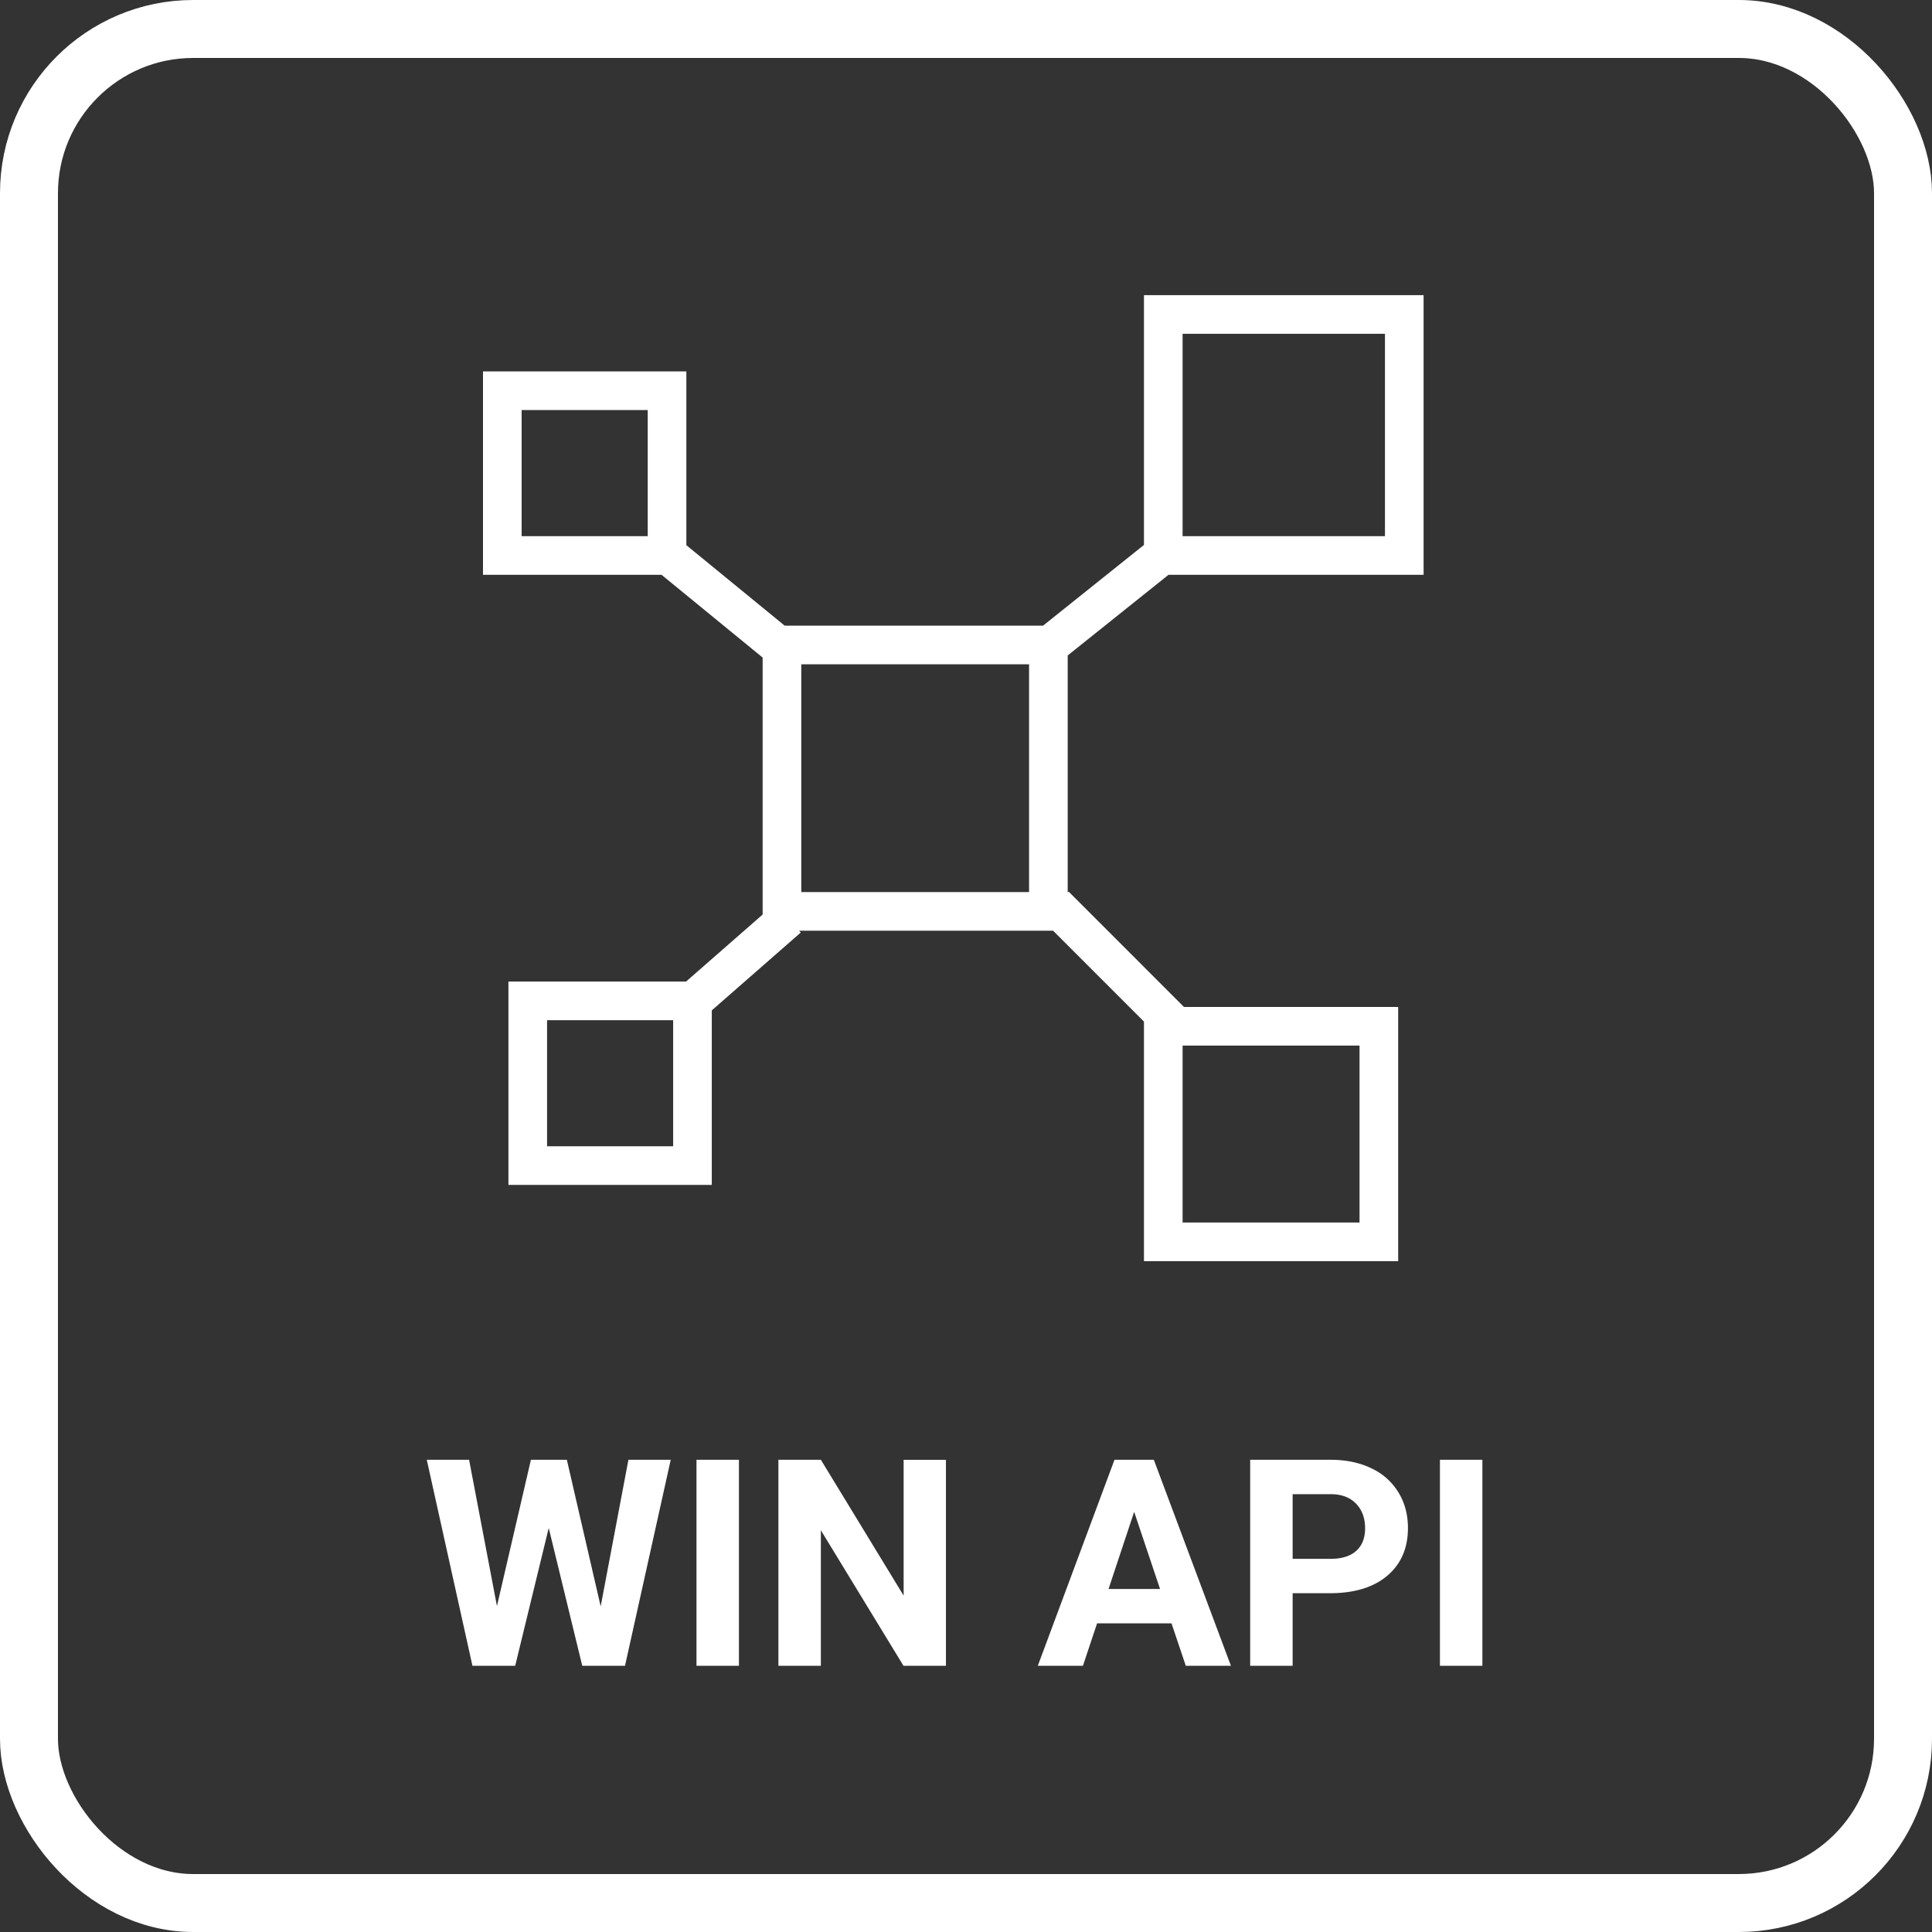
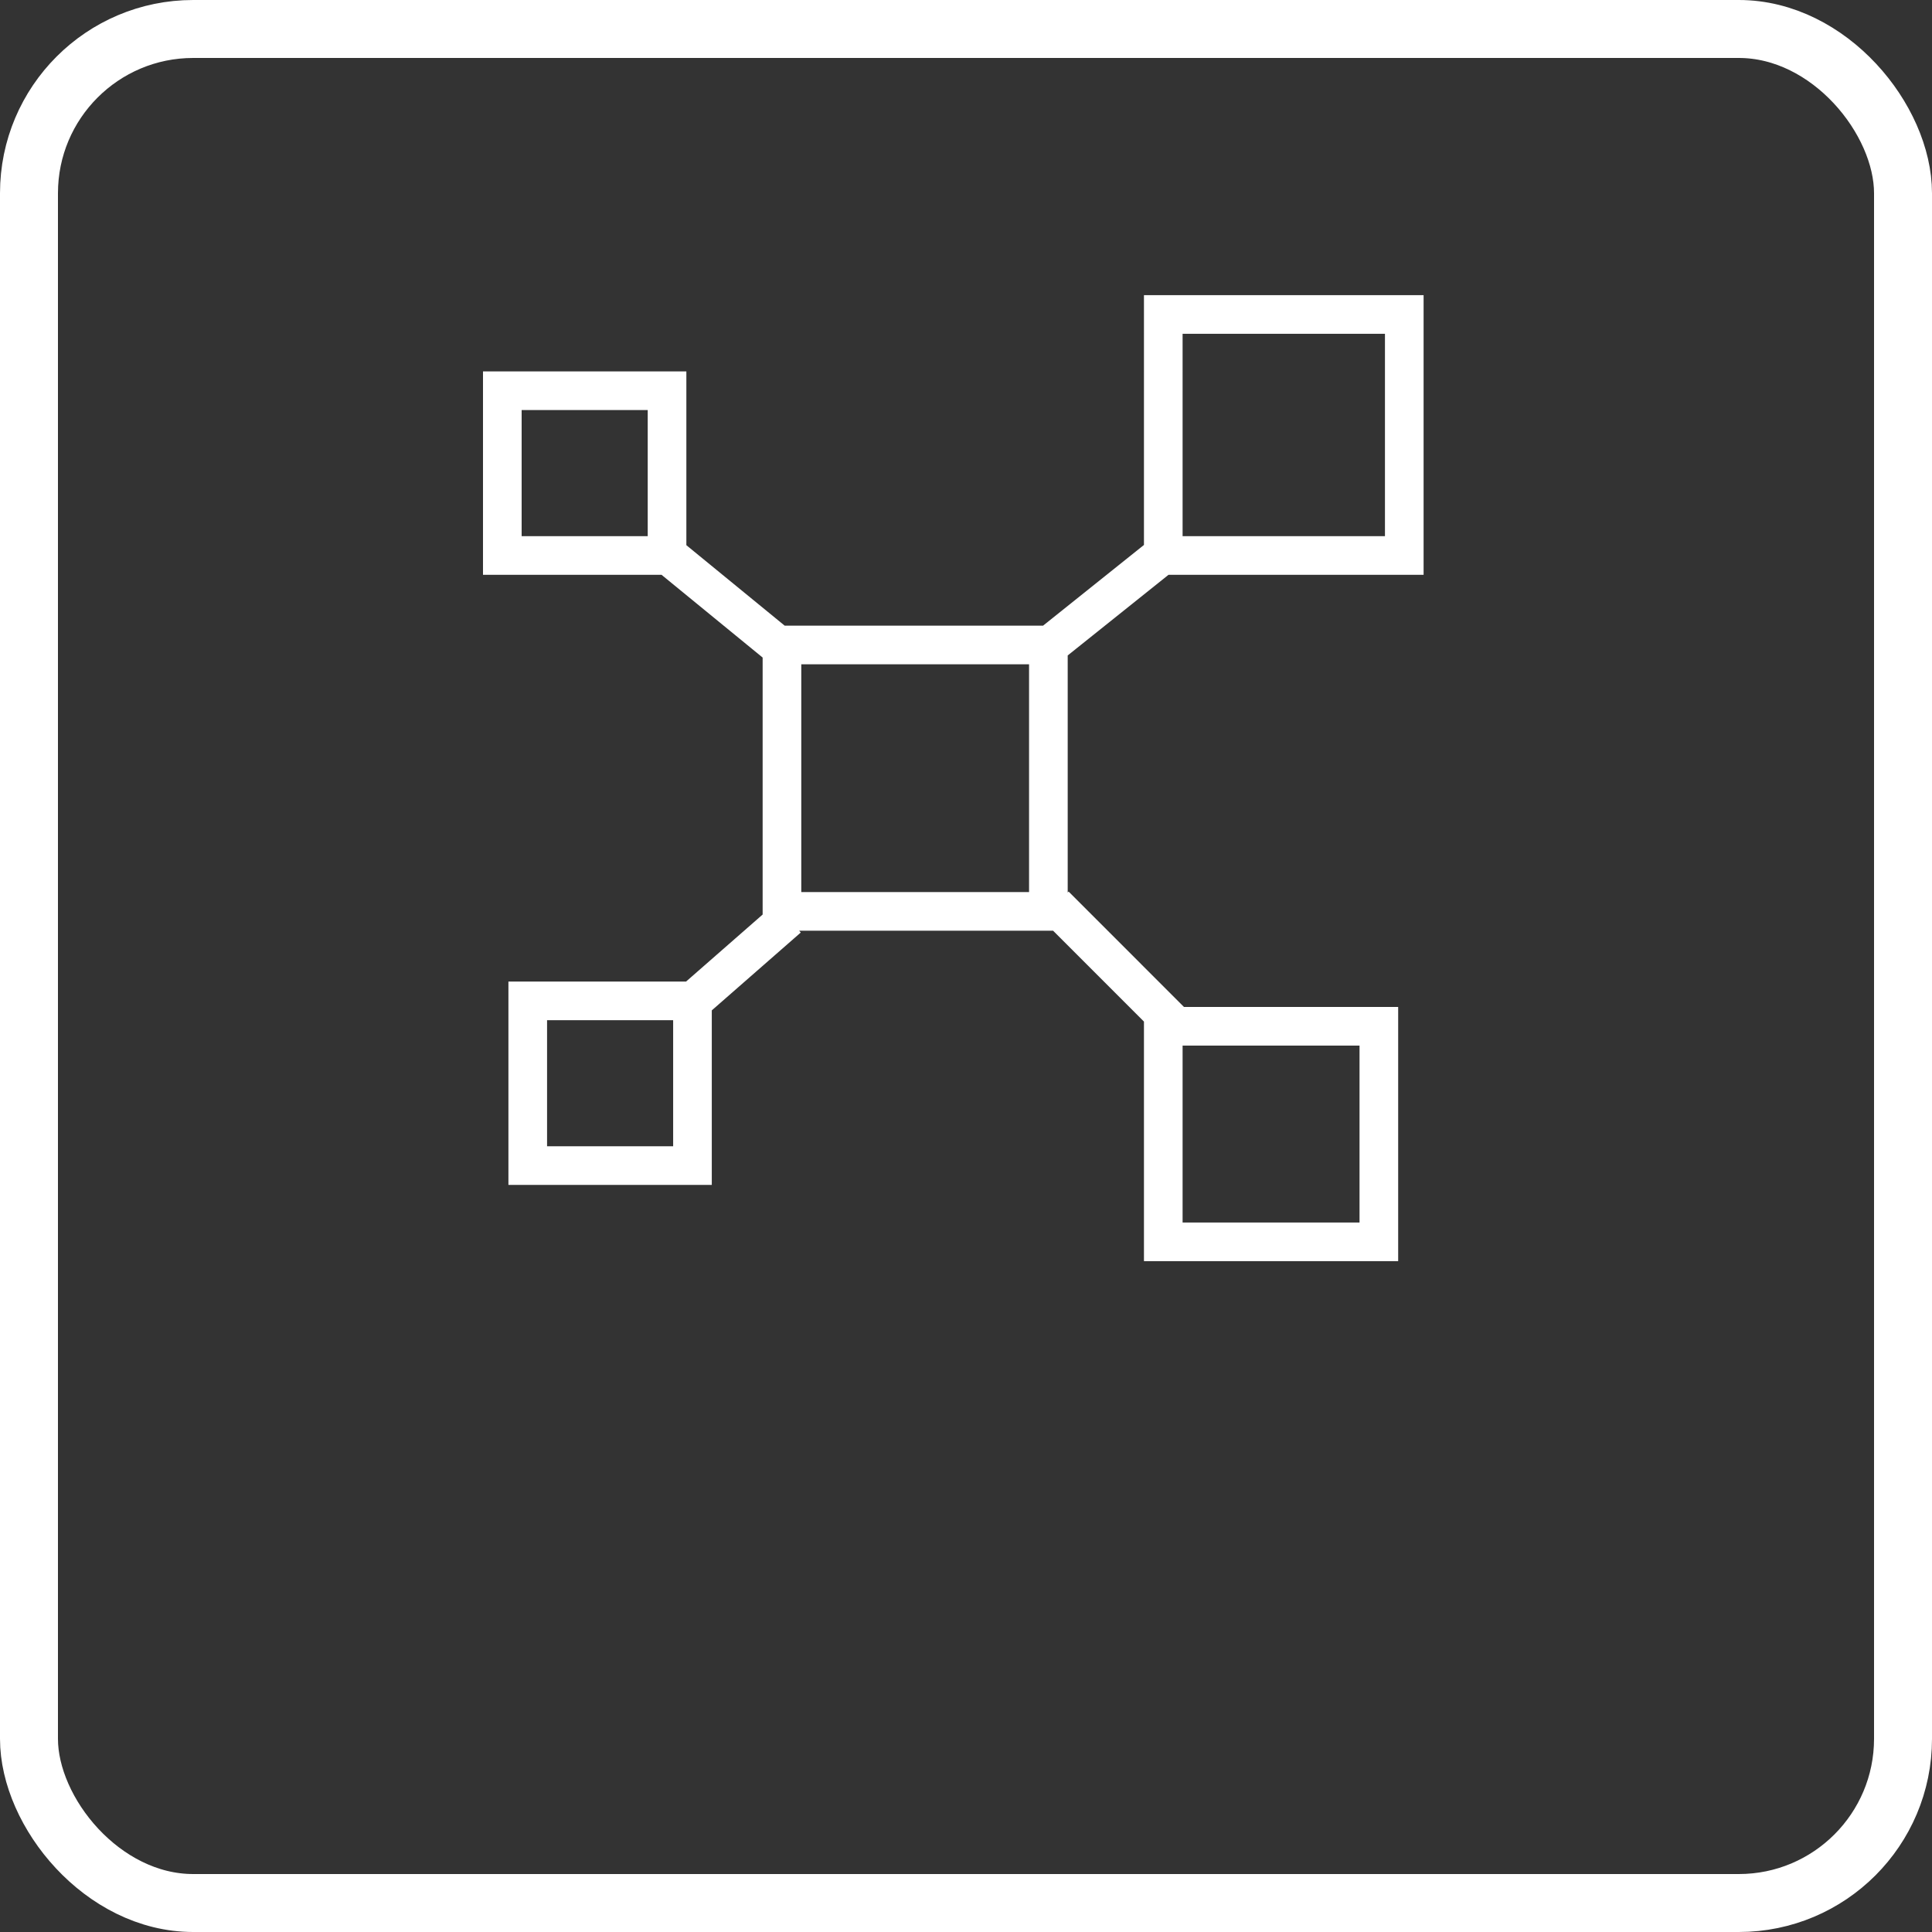
<svg xmlns="http://www.w3.org/2000/svg" width="100" height="100" fill="none">
  <rect width="100%" height="100%" fill="#333333" stroke="none" />
  <rect x="1.5" y="1.5" width="97" height="97" rx="8.5" stroke="#fff" stroke-width="3" />
-   <path d="M31.091 83.146l1.436-7.588h2.19L32.35 86.222h-2.212l-1.736-7.134-1.736 7.134h-2.212L22.09 75.558h2.19l1.442 7.573 1.758-7.573h1.86l1.751 7.588zm7.156 3.076H36.05V75.558h2.197v10.664zm10.715 0h-2.197l-4.277-7.016v7.016H40.29V75.558h2.198l4.284 7.031v-7.03h2.19v10.663zm11.675-2.197h-3.852l-.733 2.197h-2.336l3.97-10.664h2.036l3.991 10.664h-2.336l-.74-2.197zm-3.26-1.78h2.667l-1.34-3.992-1.326 3.992zm9.53.22v3.757h-2.198V75.558h4.16c.801 0 1.504.147 2.11.44a3.22 3.22 0 011.406 1.252c.327.537.49 1.15.49 1.838 0 1.045-.358 1.87-1.076 2.476-.713.6-1.702.9-2.966.9h-1.926zm0-1.78h1.963c.58 0 1.022-.137 1.325-.41.308-.274.462-.664.462-1.172 0-.522-.154-.945-.462-1.267-.307-.322-.732-.488-1.274-.498h-2.014v3.347zm9.821 5.537h-2.197V75.558h2.197v10.664z" fill="#fff" />
  <path stroke="#fff" stroke-width="2" d="M40.474 33.383h13.79v13.79h-13.79zm19.737-17.105h12.474v12.474H60.211zM26 20.225h8.526v8.526H26zm1.316 31.579h8.526v8.526h-8.526zm32.895 1.316h11.158v11.158H60.211zm.315-24.684l-6.579 5.263m7.237 19.737l-6.579-6.58M35.526 52.12l5.263-4.605m-6.578-19.08l7.236 5.922" />
</svg>